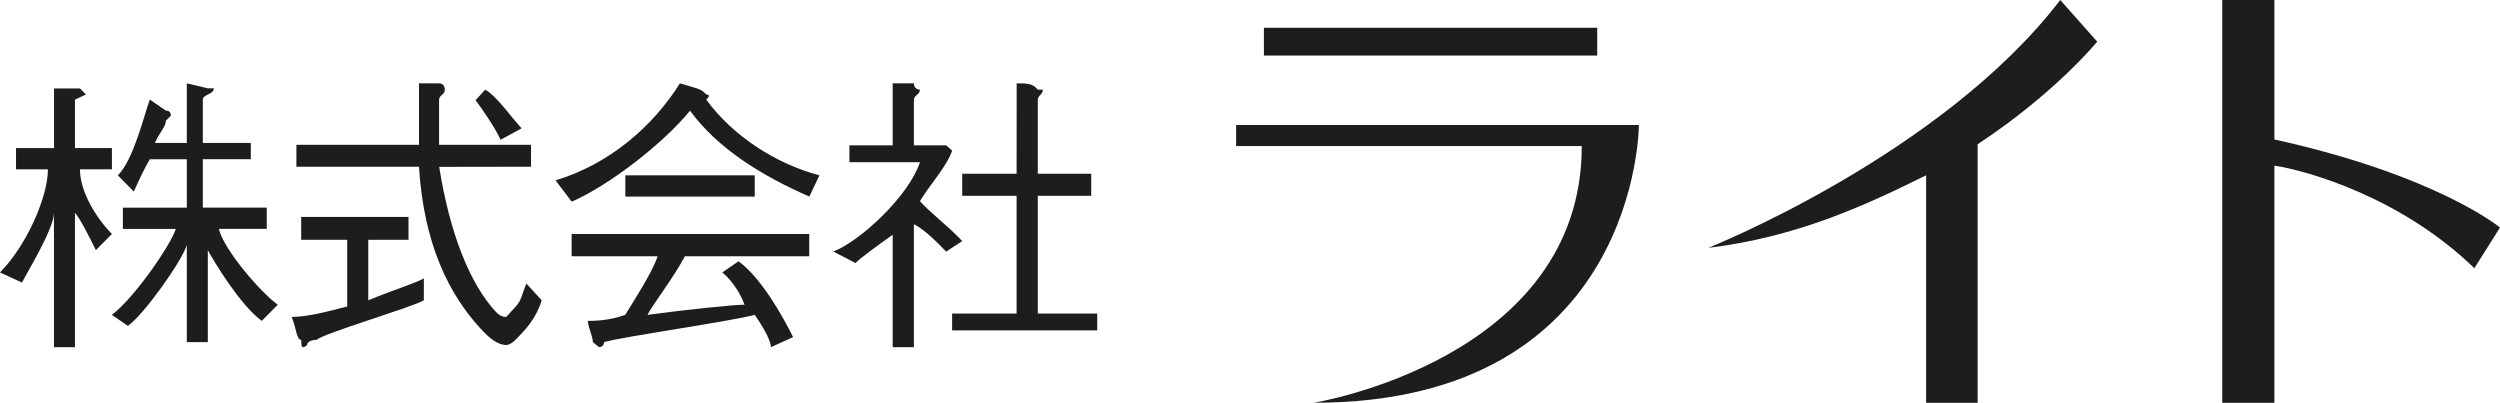
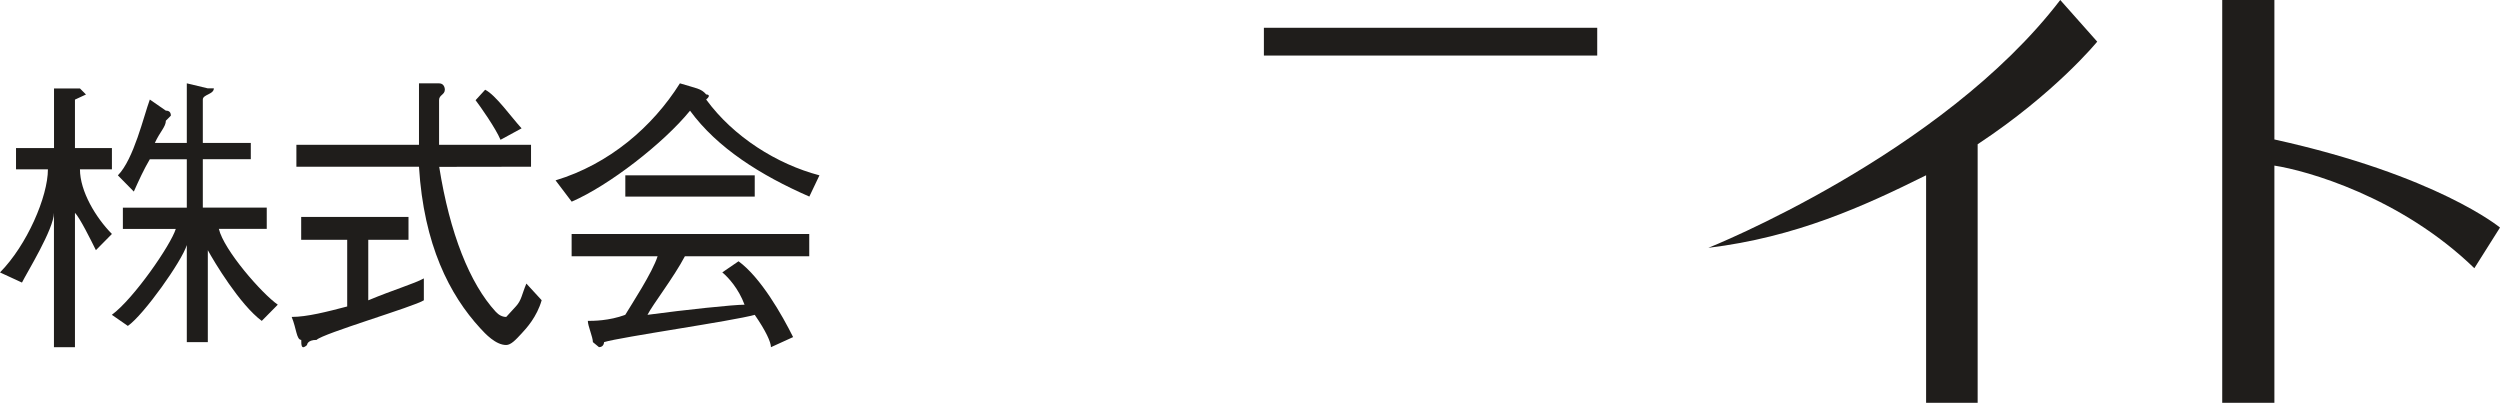
<svg xmlns="http://www.w3.org/2000/svg" width="180" height="29" viewBox="0 0 180 29" fill="none">
-   <path d="M89 9H118C118 9 118 29 94.579 29C94.579 29 113.888 25.893 113.888 10.517H89" fill="#1F1D1B" />
  <path fill-rule="evenodd" clip-rule="evenodd" d="M91 2V4H115V2H91Z" fill="#1F1D1B" />
  <path d="M151 2.999L148.338 0C139.801 11.151 123 17.844 123 17.844C129.302 17.079 134.199 14.849 138.679 12.62V29H142.391V10.386C147.993 6.693 151 2.999 151 2.999Z" fill="#1F1D1B" />
  <path d="M180 16.383C180 16.383 175.462 12.622 163.756 10.041V0H160V29H163.756V11.924C166.03 12.27 172.833 14.153 178.153 19.311" fill="#1F1D1B" />
  <path d="M5.757 12.19C5.757 13.787 6.91 15.684 8.058 16.845L6.905 18.012C6.545 17.282 5.751 15.684 5.397 15.322V25H3.884V15.322C3.884 16.483 1.942 19.615 1.582 20.345L0 19.615C1.942 17.649 3.45 14.155 3.45 12.19H1.153V10.661H3.889V6.368H5.757L6.19 6.804L5.397 7.172V10.661H8.058V12.19M10.788 11.465C10.354 12.195 9.995 12.994 9.635 13.793L8.487 12.626C9.635 11.465 10.354 8.333 10.788 7.167L11.942 7.966C12.182 7.966 12.302 8.086 12.302 8.328L11.942 8.69C11.942 9.127 11.513 9.489 11.148 10.293H13.45V6L14.963 6.362H15.397C15.397 6.799 14.603 6.799 14.603 7.167V10.293H18.058V11.46H14.603V14.949H19.206V16.477H15.757C16.116 18.006 18.847 21.133 20 21.937L18.847 23.104C17.265 21.937 15.397 18.811 14.963 18.012V24.633H13.45V17.644C13.09 18.811 10.354 22.667 9.206 23.466L8.053 22.667C9.635 21.5 12.296 17.644 12.656 16.483H8.847V14.954H13.45V11.465H10.788Z" fill="#1F1D1B" />
  <path d="M31.623 12.014C32.384 16.815 33.83 20.418 35.692 22.445C35.922 22.694 36.174 22.819 36.448 22.819C36.448 22.819 36.793 22.445 37.138 22.066C37.554 21.616 37.554 21.242 37.899 20.418L39 21.616C38.655 22.819 37.899 23.642 37.549 24.016C37.133 24.466 36.788 24.84 36.443 24.84C35.687 24.84 34.926 24.016 34.581 23.637C32.374 21.237 30.512 17.633 30.167 12.004H21.34V10.427H30.167V6H31.613C32.029 6 32.029 6.45 32.029 6.45C32.029 6.829 31.613 6.829 31.613 7.203V10.427H38.234V12.004M34.931 6.461C35.692 6.84 36.793 8.411 37.554 9.241L36.037 10.065C35.692 9.241 34.586 7.664 34.241 7.214L34.931 6.461ZM26.52 21.621C28.316 20.869 29.833 20.424 30.517 20.045V21.621C29.833 22.072 23.207 24.021 22.796 24.472C22.106 24.472 22.106 24.845 22.106 24.845C21.69 25.219 21.69 24.845 21.69 24.472C21.345 24.472 21.345 23.648 21 22.819C22.106 22.819 23.552 22.445 24.998 22.066V17.265H21.685V15.618H29.412V17.265H26.515V21.616L26.52 21.621Z" fill="#1F1D1B" />
  <path d="M40 12.986C43.861 11.82 46.988 9.131 48.954 6C50.116 6.362 50.485 6.362 50.844 6.799C50.844 6.799 51.283 6.799 50.844 7.166C52.809 9.855 55.942 11.82 59 12.624L58.272 14.153C54.775 12.624 51.647 10.659 49.682 7.97C47.792 10.297 43.856 13.354 41.162 14.52M45.023 12.624H54.341V14.153H45.023V12.624ZM55.508 24.995C55.508 24.633 55.144 23.828 54.341 22.668C52.809 23.104 44.659 24.27 43.492 24.633C43.492 24.633 43.492 24.995 43.127 24.995L42.688 24.633C42.688 24.27 42.324 23.466 42.324 23.104C42.688 23.104 43.85 23.104 45.018 22.668C45.457 21.938 46.983 19.611 47.347 18.45H41.157V16.847H58.266V18.45H49.313C48.509 19.978 46.983 21.943 46.619 22.668C49.313 22.305 52.809 21.938 53.607 21.938C53.174 20.772 52.44 19.973 52.006 19.611L53.174 18.812C54.775 19.978 56.306 22.668 57.104 24.27L55.503 25L55.508 24.995Z" fill="#1F1D1B" />
-   <path d="M73.2 6C73.926 6 74.358 6 74.721 6.454H75.084C75.084 6.836 74.721 6.836 74.721 7.213V12.509H78.568V14.098H74.721V22.574H79V23.787H68.553V22.574H73.195V14.098H69.279V12.509H73.195M64.279 16.896C63.121 17.727 61.958 18.563 61.595 18.94L60 18.109C61.958 17.35 65.442 14.098 66.237 11.678H61.158V10.465H64.274V6H65.8C65.8 6.454 66.232 6.454 66.232 6.454C66.232 6.836 65.8 6.836 65.8 7.213V10.465H68.121L68.558 10.847C68.121 12.06 66.963 13.268 66.237 14.481C66.963 15.312 68.121 16.143 69.284 17.356L68.121 18.115C67.758 17.732 66.6 16.525 65.8 16.143V25H64.274V16.901L64.279 16.896Z" fill="#1F1D1B" />
</svg>